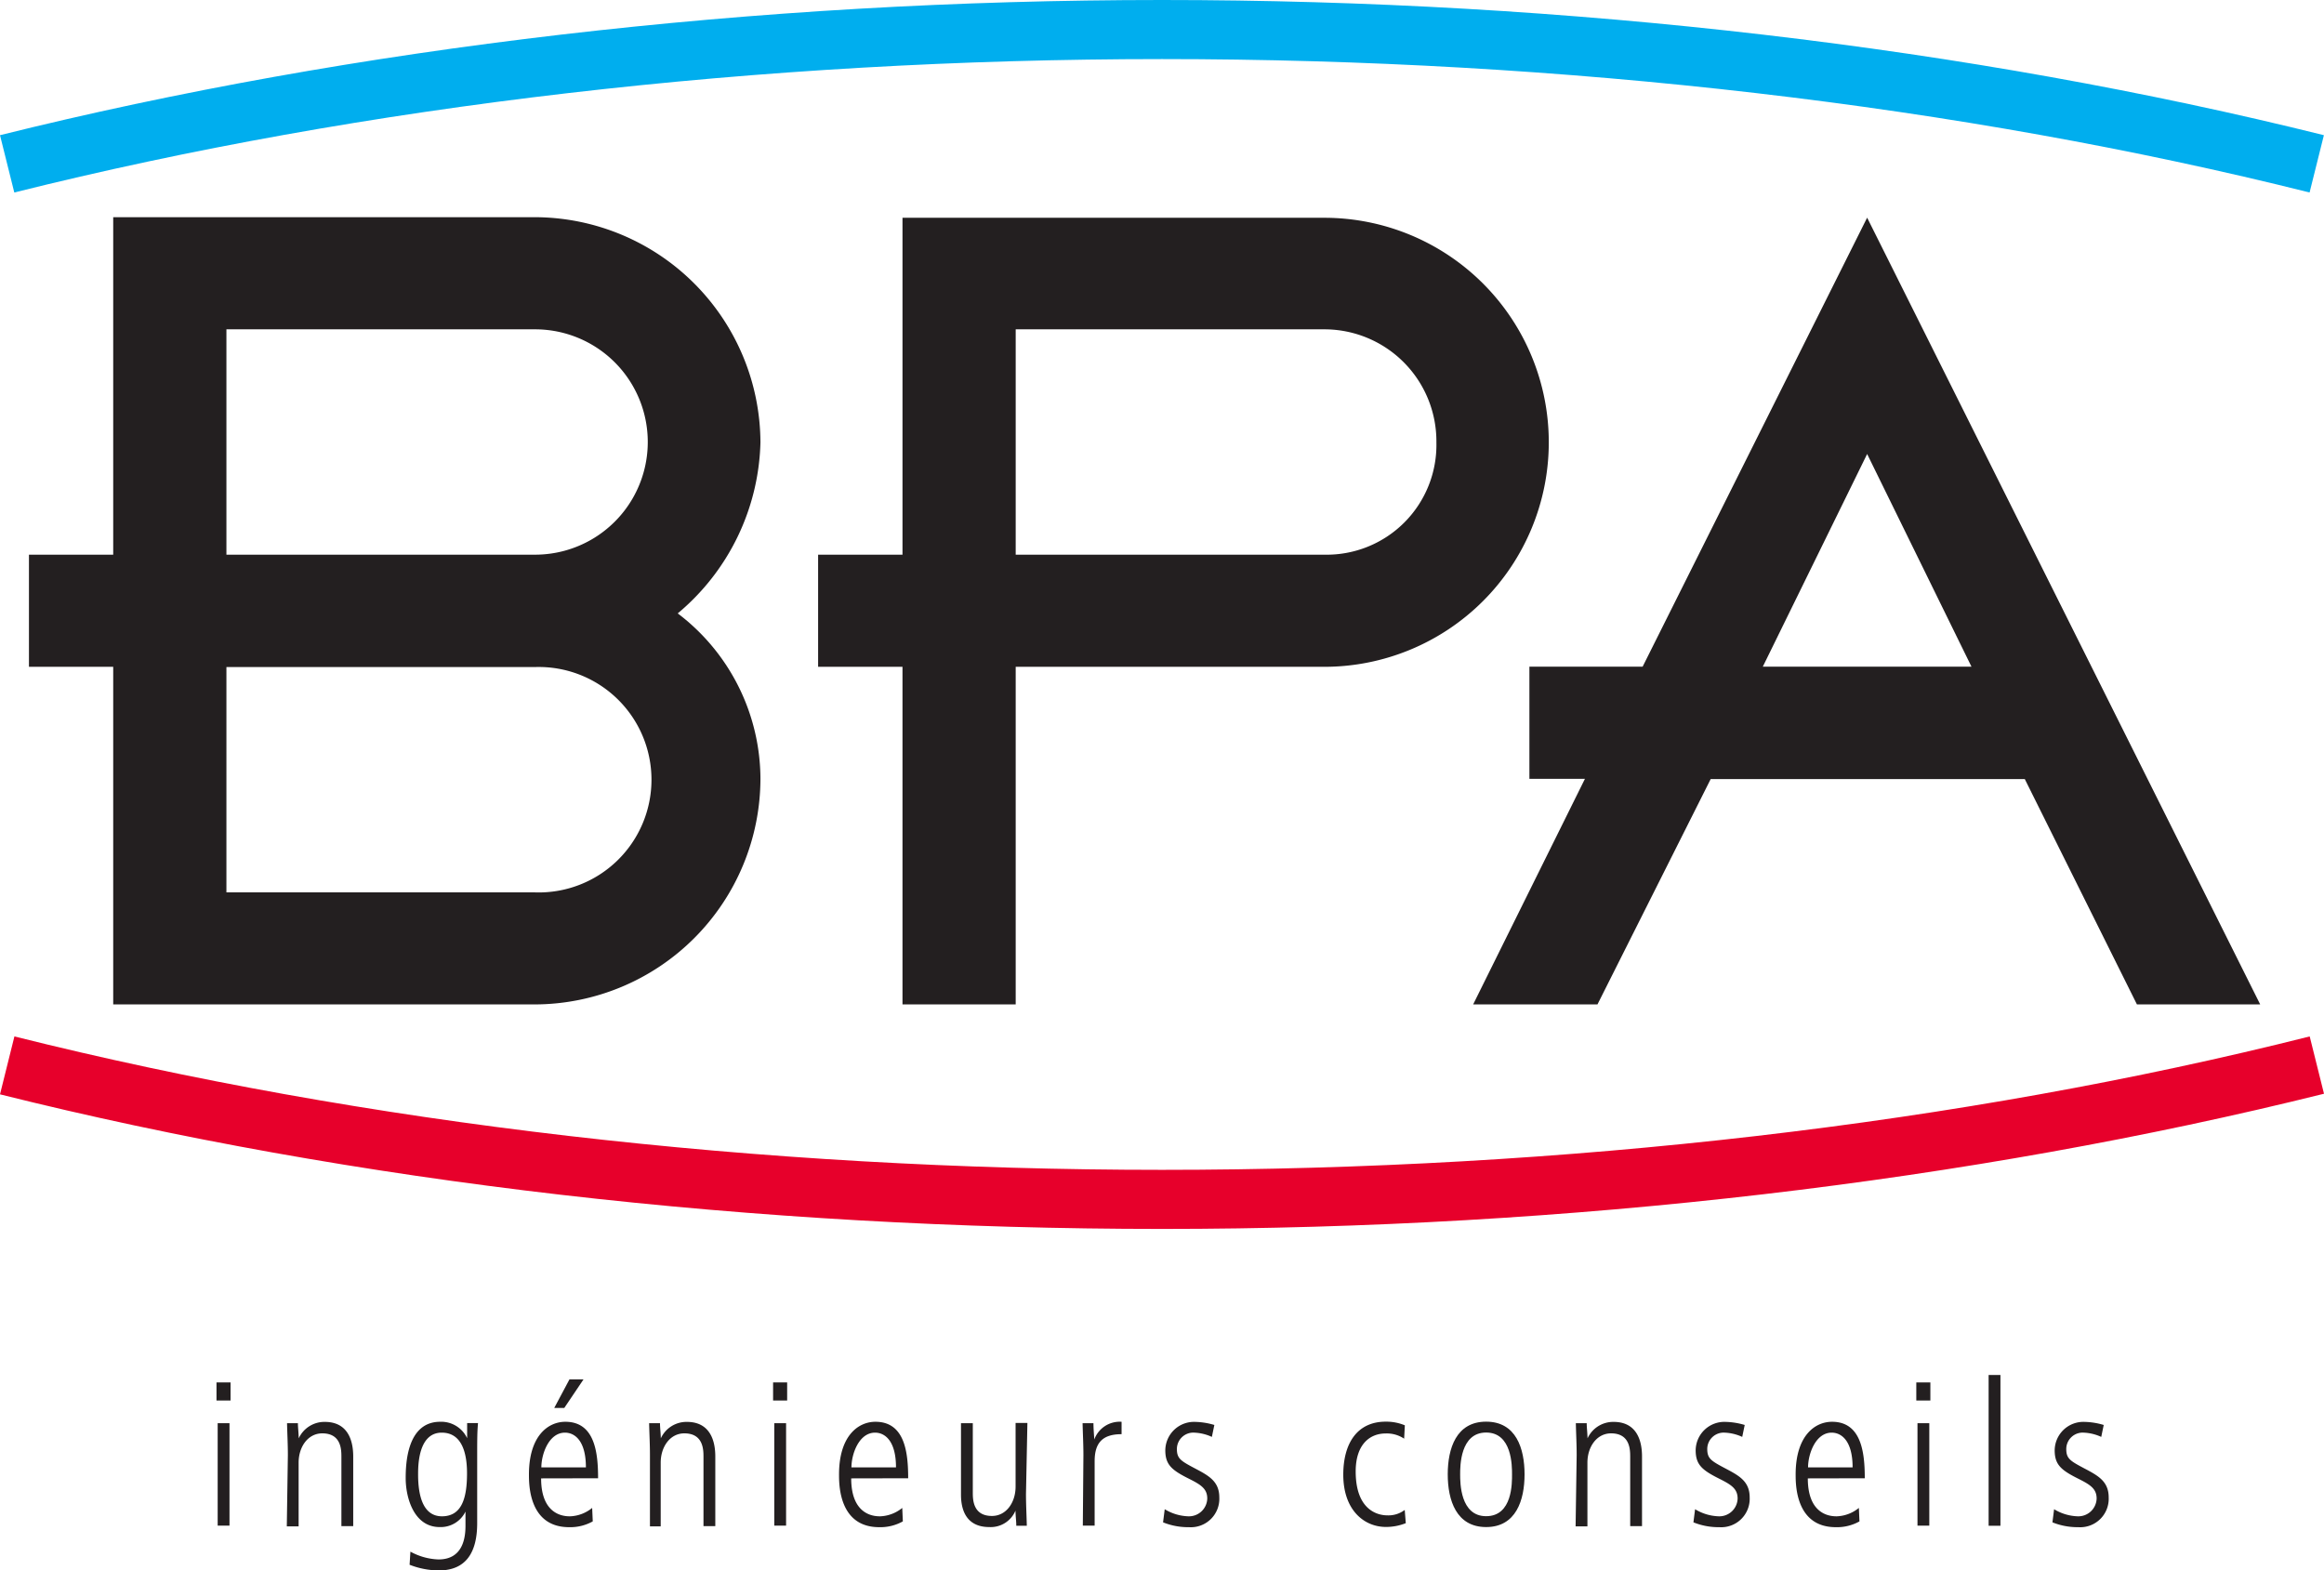
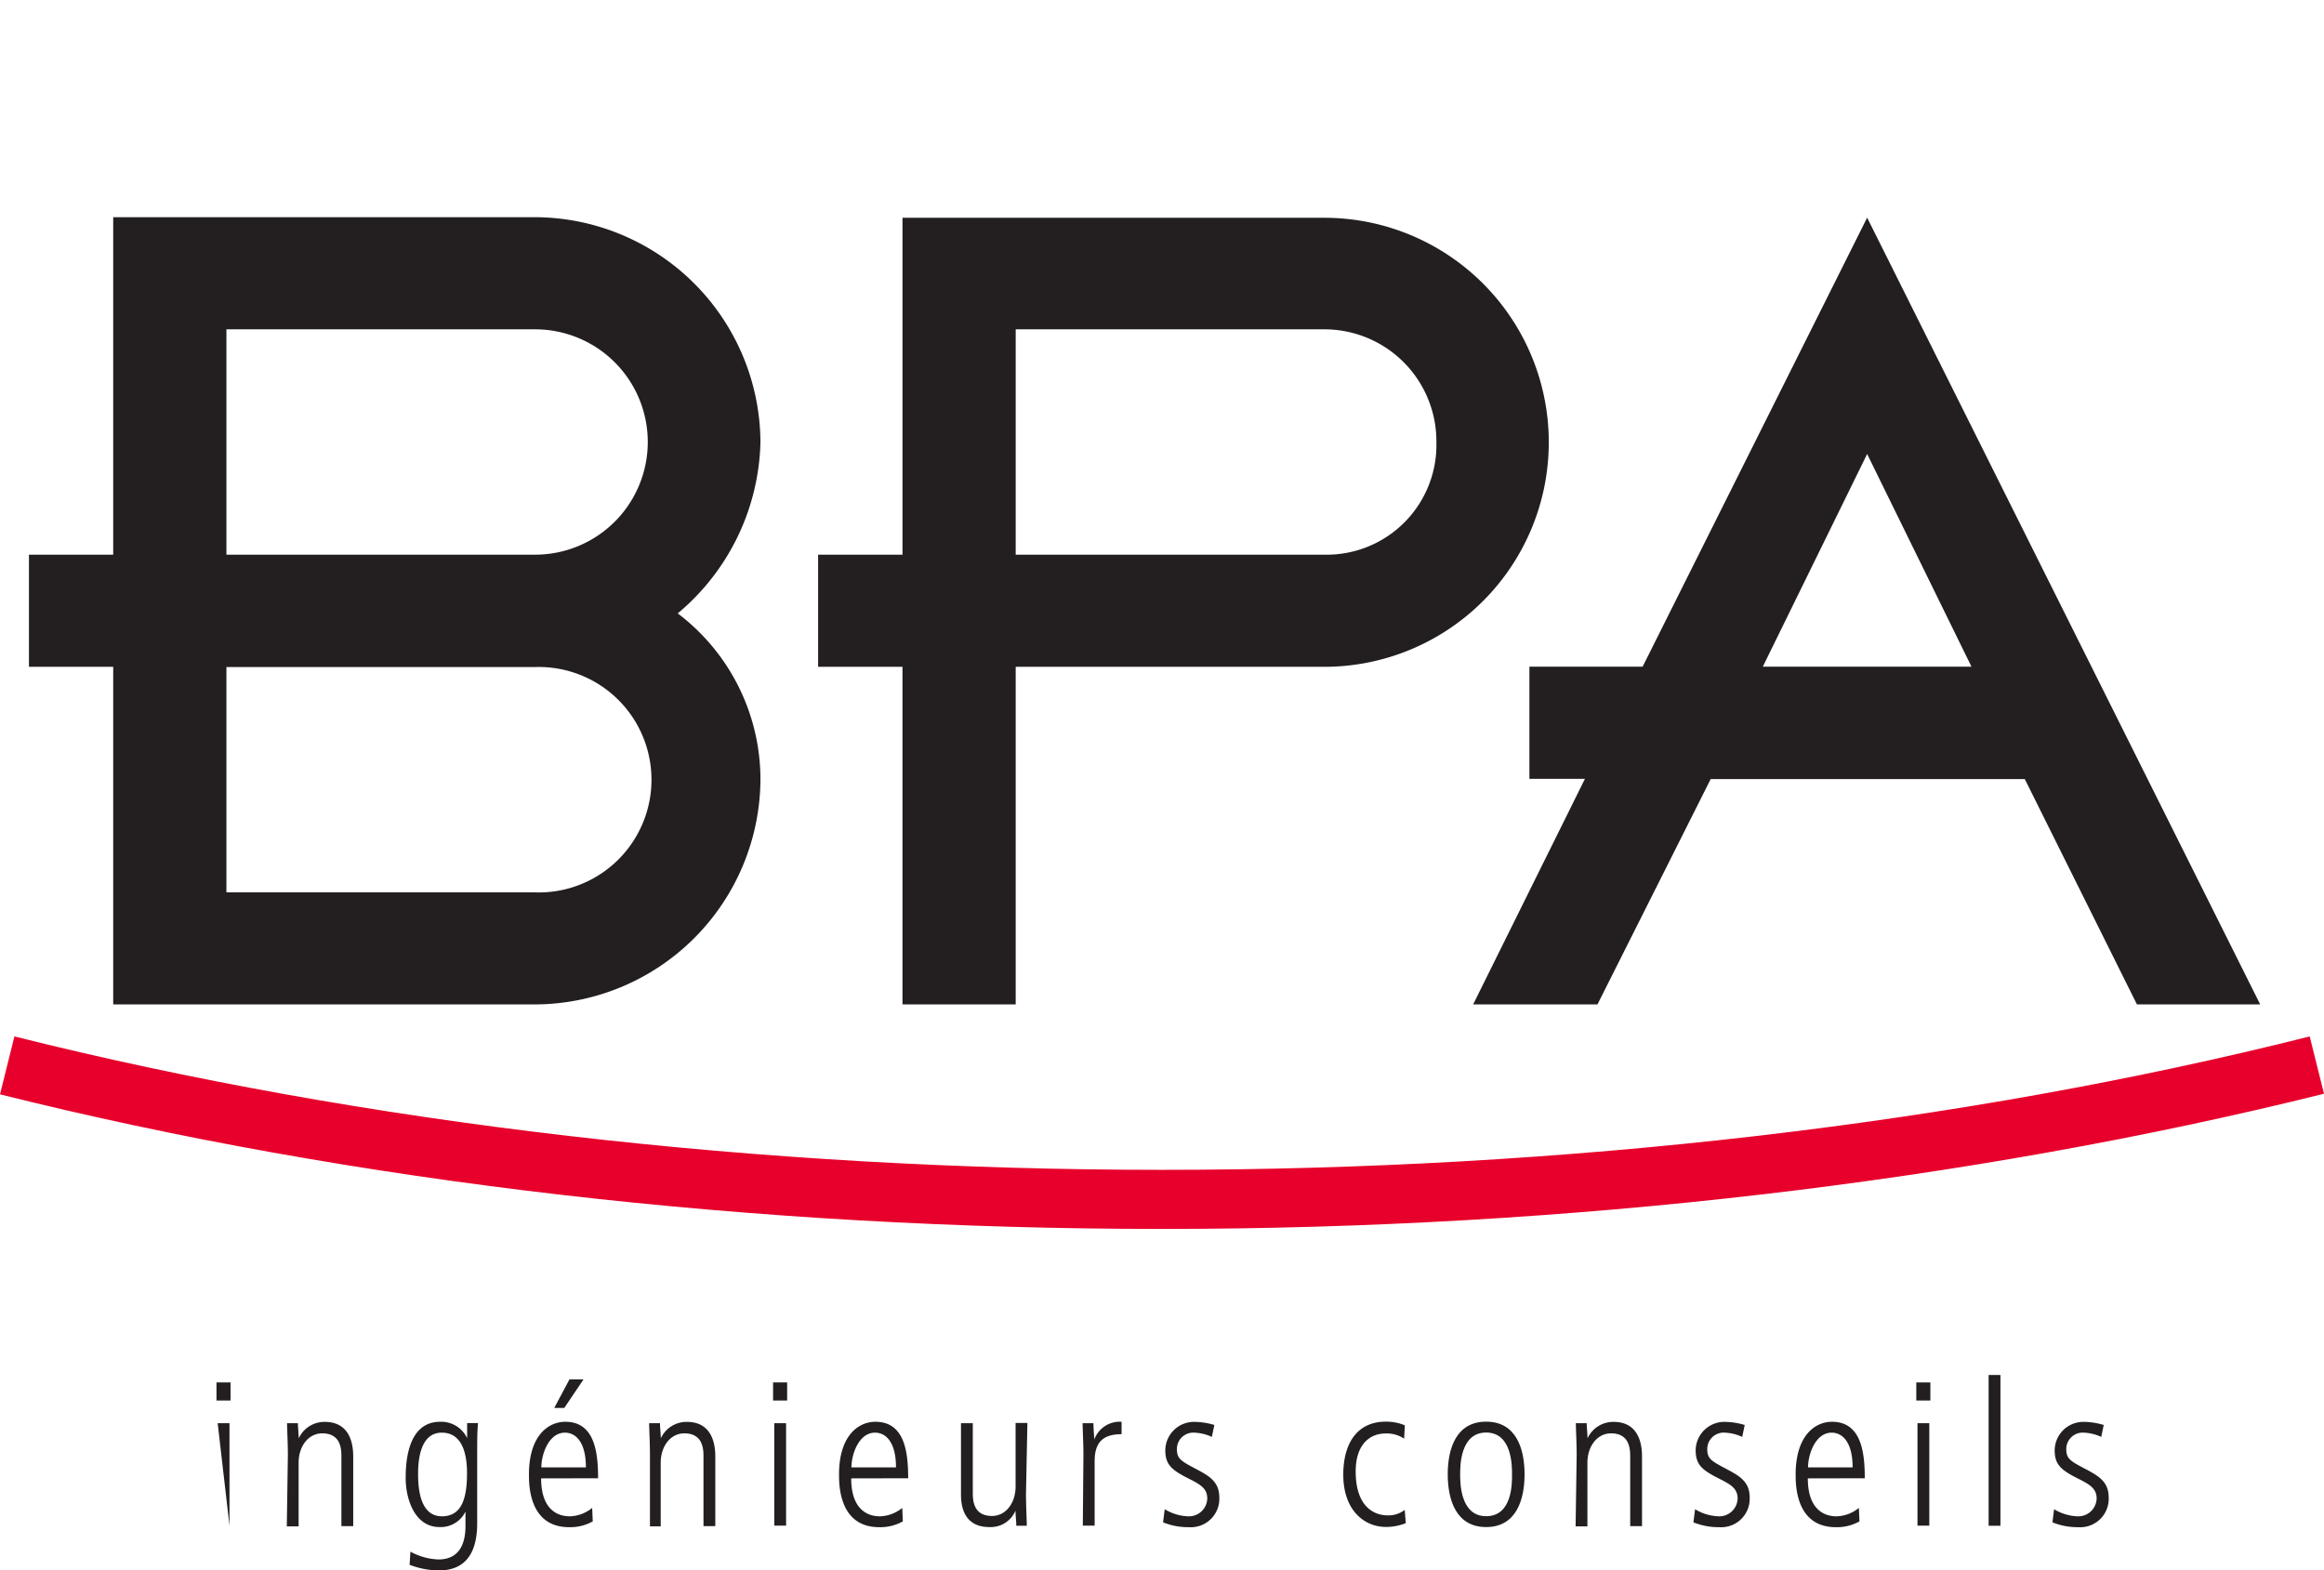
<svg xmlns="http://www.w3.org/2000/svg" viewBox="0 0 196.66 132.89">
  <defs>
    <style>.cls-1{fill:#231f20;}.cls-2{fill:#00aeee;}.cls-3{fill:#e7002b;}</style>
  </defs>
  <title>Fichier 1</title>
  <g id="Calque_2" data-name="Calque 2">
    <g id="Calque_1-2" data-name="Calque 1">
-       <path class="cls-1" d="M18.42,120.44h1v8.67h-1Zm-.1-3.45h1.19v1.53H18.32Z" />
+       <path class="cls-1" d="M18.42,120.44h1v8.67Zm-.1-3.45h1.19v1.53H18.32Z" />
      <path class="cls-1" d="M24.36,123.13c0-.9-.05-1.79-.07-2.69h.92c0,.39.05.65.07,1.28h0a2.39,2.39,0,0,1,2.21-1.39c2.4,0,2.4,2.4,2.4,3v5.82h-1v-5.85c0-.59,0-2-1.62-2-1.21,0-2,1.14-2,2.48v5.39h-1Z" />
      <path class="cls-1" d="M35.38,124.78c0-.71,0-3.54,2-3.54,1.68,0,2.14,1.67,2.14,3.44,0,2.2-.49,3.64-2.13,3.64C35.89,128.31,35.38,126.78,35.38,124.78Zm-1.05.32c0,1.65.7,4.13,2.87,4.13a2.33,2.33,0,0,0,2.19-1.31h0v1.19c0,.88-.14,2.86-2.28,2.86a5.29,5.29,0,0,1-2.38-.66l-.07,1.11a6.93,6.93,0,0,0,2.47.48c2.31,0,3.25-1.53,3.25-4v-5.6c0-1.36,0-2.13.07-2.87h-.92v1.28h0a2.42,2.42,0,0,0-2.28-1.39C34.43,120.32,34.33,123.89,34.33,125.1Z" />
      <path class="cls-1" d="M45.81,124.18c0-1.12.63-2.94,2-2.94.8,0,1.77.65,1.77,2.94Zm2.38-7.45-1.29,2.42h.85l1.63-2.42Zm2.42,8.37c0-2.11-.25-4.78-2.77-4.78-1.46,0-3.08,1.19-3.08,4.46,0,.87,0,4.46,3.4,4.46a3.9,3.9,0,0,0,2-.49l-.05-1.14a3.13,3.13,0,0,1-1.87.71c-.39,0-2.45,0-2.45-3.21Z" />
      <path class="cls-1" d="M55,123.13c0-.9-.05-1.79-.07-2.69h.92c0,.39.05.65.07,1.28h0a2.39,2.39,0,0,1,2.21-1.39c2.4,0,2.4,2.4,2.4,3v5.82h-1v-5.85c0-.59,0-2-1.62-2-1.21,0-2,1.14-2,2.48v5.39H55Z" />
      <path class="cls-1" d="M65.52,120.44h1v8.67h-1Zm-.1-3.45h1.19v1.53H65.42Z" />
      <path class="cls-1" d="M72.05,124.18c0-1.12.63-2.94,2-2.94.8,0,1.77.65,1.77,2.94Zm4.8.92c0-2.11-.25-4.78-2.77-4.78-1.46,0-3.08,1.19-3.08,4.46,0,.87,0,4.46,3.4,4.46a3.9,3.9,0,0,0,2-.49l-.05-1.14a3.13,3.13,0,0,1-1.87.71c-.39,0-2.45,0-2.45-3.21Z" />
      <path class="cls-1" d="M86.82,126.43c0,.9.05,1.79.07,2.69H86c0-.39-.05-.65-.07-1.28h0a2.27,2.27,0,0,1-2.21,1.39c-1.89,0-2.4-1.36-2.4-2.74v-6.05h1v5.85c0,.59,0,2,1.62,2,1.21,0,2-1.14,2-2.48v-5.39h1Z" />
      <path class="cls-1" d="M91.68,123.13c0-.9-.05-1.79-.07-2.69h.92c0,.51.05,1,.07,1.38h0a2.29,2.29,0,0,1,2.31-1.5v1.05c-1.56,0-2.28.68-2.28,2.28v5.46h-1Z" />
      <path class="cls-1" d="M102.55,121.6a3.93,3.93,0,0,0-1.48-.36,1.39,1.39,0,0,0-1.48,1.38c0,.8.31,1,1.48,1.62s2.11,1.09,2.11,2.48a2.41,2.41,0,0,1-2.57,2.52,5.66,5.66,0,0,1-2.19-.41l.14-1.11a4.08,4.08,0,0,0,2,.6,1.55,1.55,0,0,0,1.6-1.5c0-.83-.53-1.17-1.55-1.68-1.46-.73-2-1.19-2-2.41a2.43,2.43,0,0,1,2.55-2.4,6.09,6.09,0,0,1,1.6.26Z" />
      <path class="cls-1" d="M118.82,121.75a2.63,2.63,0,0,0-1.57-.44c-1.33,0-2.53.92-2.53,3.21,0,3.18,1.75,3.72,2.69,3.72a2.28,2.28,0,0,0,1.46-.46l.09,1.12a4.51,4.51,0,0,1-1.68.32c-1.85,0-3.61-1.43-3.61-4.42,0-2.65,1.17-4.49,3.59-4.49a4.07,4.07,0,0,1,1.62.31Z" />
      <path class="cls-1" d="M125.76,128.31c-2.2,0-2.2-2.84-2.2-3.54s0-3.54,2.2-3.54,2.19,2.84,2.19,3.54S128,128.31,125.76,128.31Zm0,.92c2.53,0,3.25-2.28,3.25-4.46s-.71-4.46-3.25-4.46-3.25,2.28-3.25,4.46S123.23,129.23,125.76,129.23Z" />
      <path class="cls-1" d="M133.42,123.13c0-.9-.05-1.79-.07-2.69h.92c0,.39.05.65.07,1.28h0a2.39,2.39,0,0,1,2.21-1.39c2.4,0,2.4,2.4,2.4,3v5.82h-1v-5.85c0-.59,0-2-1.62-2-1.21,0-2,1.14-2,2.48v5.39h-1Z" />
      <path class="cls-1" d="M147.43,121.6a3.93,3.93,0,0,0-1.48-.36,1.39,1.39,0,0,0-1.48,1.38c0,.8.31,1,1.48,1.62s2.11,1.09,2.11,2.48a2.41,2.41,0,0,1-2.57,2.52,5.67,5.67,0,0,1-2.19-.41l.14-1.11a4.09,4.09,0,0,0,2,.6,1.55,1.55,0,0,0,1.6-1.5c0-.83-.53-1.17-1.55-1.68-1.46-.73-2-1.19-2-2.41a2.43,2.43,0,0,1,2.55-2.4,6.1,6.1,0,0,1,1.6.26Z" />
      <path class="cls-1" d="M153,124.18c0-1.12.63-2.94,2-2.94.8,0,1.77.65,1.77,2.94Zm4.8.92c0-2.11-.26-4.78-2.77-4.78-1.46,0-3.08,1.19-3.08,4.46,0,.87,0,4.46,3.4,4.46a3.89,3.89,0,0,0,2-.49l-.05-1.14a3.13,3.13,0,0,1-1.87.71c-.39,0-2.45,0-2.45-3.21Z" />
      <path class="cls-1" d="M162.26,120.44h1v8.67h-1Zm-.1-3.45h1.19v1.53h-1.19Z" />
      <path class="cls-1" d="M168.28,116.36h1v12.76h-1Z" />
      <path class="cls-1" d="M177.81,121.6a3.93,3.93,0,0,0-1.48-.36,1.39,1.39,0,0,0-1.48,1.38c0,.8.31,1,1.48,1.62s2.11,1.09,2.11,2.48a2.41,2.41,0,0,1-2.57,2.52,5.67,5.67,0,0,1-2.19-.41l.14-1.11a4.09,4.09,0,0,0,2,.6,1.55,1.55,0,0,0,1.6-1.5c0-.83-.53-1.17-1.55-1.68-1.46-.73-2-1.19-2-2.41a2.43,2.43,0,0,1,2.55-2.4,6.09,6.09,0,0,1,1.6.26Z" />
-       <path class="cls-2" d="M0,11.44l1.21,4.85C30.73,8.91,64.32,5,98.33,5s67.59,3.9,97.11,11.29l1.21-4.85C166.74,4,132.74,0,98.33,0S29.91,4,0,11.44Z" />
      <path class="cls-3" d="M98.33,99c-34,0-67.6-3.9-97.11-11.29L0,92.61C29.91,100.09,63.91,104,98.33,104s68.42-4,98.33-11.44l-1.21-4.85C165.93,95.14,132.34,99,98.33,99Z" />
      <path class="cls-1" d="M19.16,27.87H45.28a9.53,9.53,0,0,1,0,19.07H19.16ZM9.58,85H45.28A19.14,19.14,0,0,0,64.35,65.91a17.62,17.62,0,0,0-7-14,19.47,19.47,0,0,0,7-14.47A19.14,19.14,0,0,0,45.28,18.38H9.58V46.94H2.45v9.49H9.58Zm9.58-28.55H45.28a9.54,9.54,0,1,1,0,19.07H19.16Z" />
      <path class="cls-1" d="M85.95,46.94V27.87h26.11a9.48,9.48,0,0,1,9.49,9.58,9.29,9.29,0,0,1-9.49,9.49Zm0,9.49h26.11a19,19,0,1,0,0-38H76.37V46.94H69.23v9.49h7.14V85h9.58Z" />
      <path class="cls-1" d="M166.83,56.42H149.17l8.83-18Zm-8.83-38-19,38h-9.58v9.49h4.7L124.66,85h10.52l9.58-19.07h26.58L180.83,85h10.43Z" />
    </g>
  </g>
</svg>